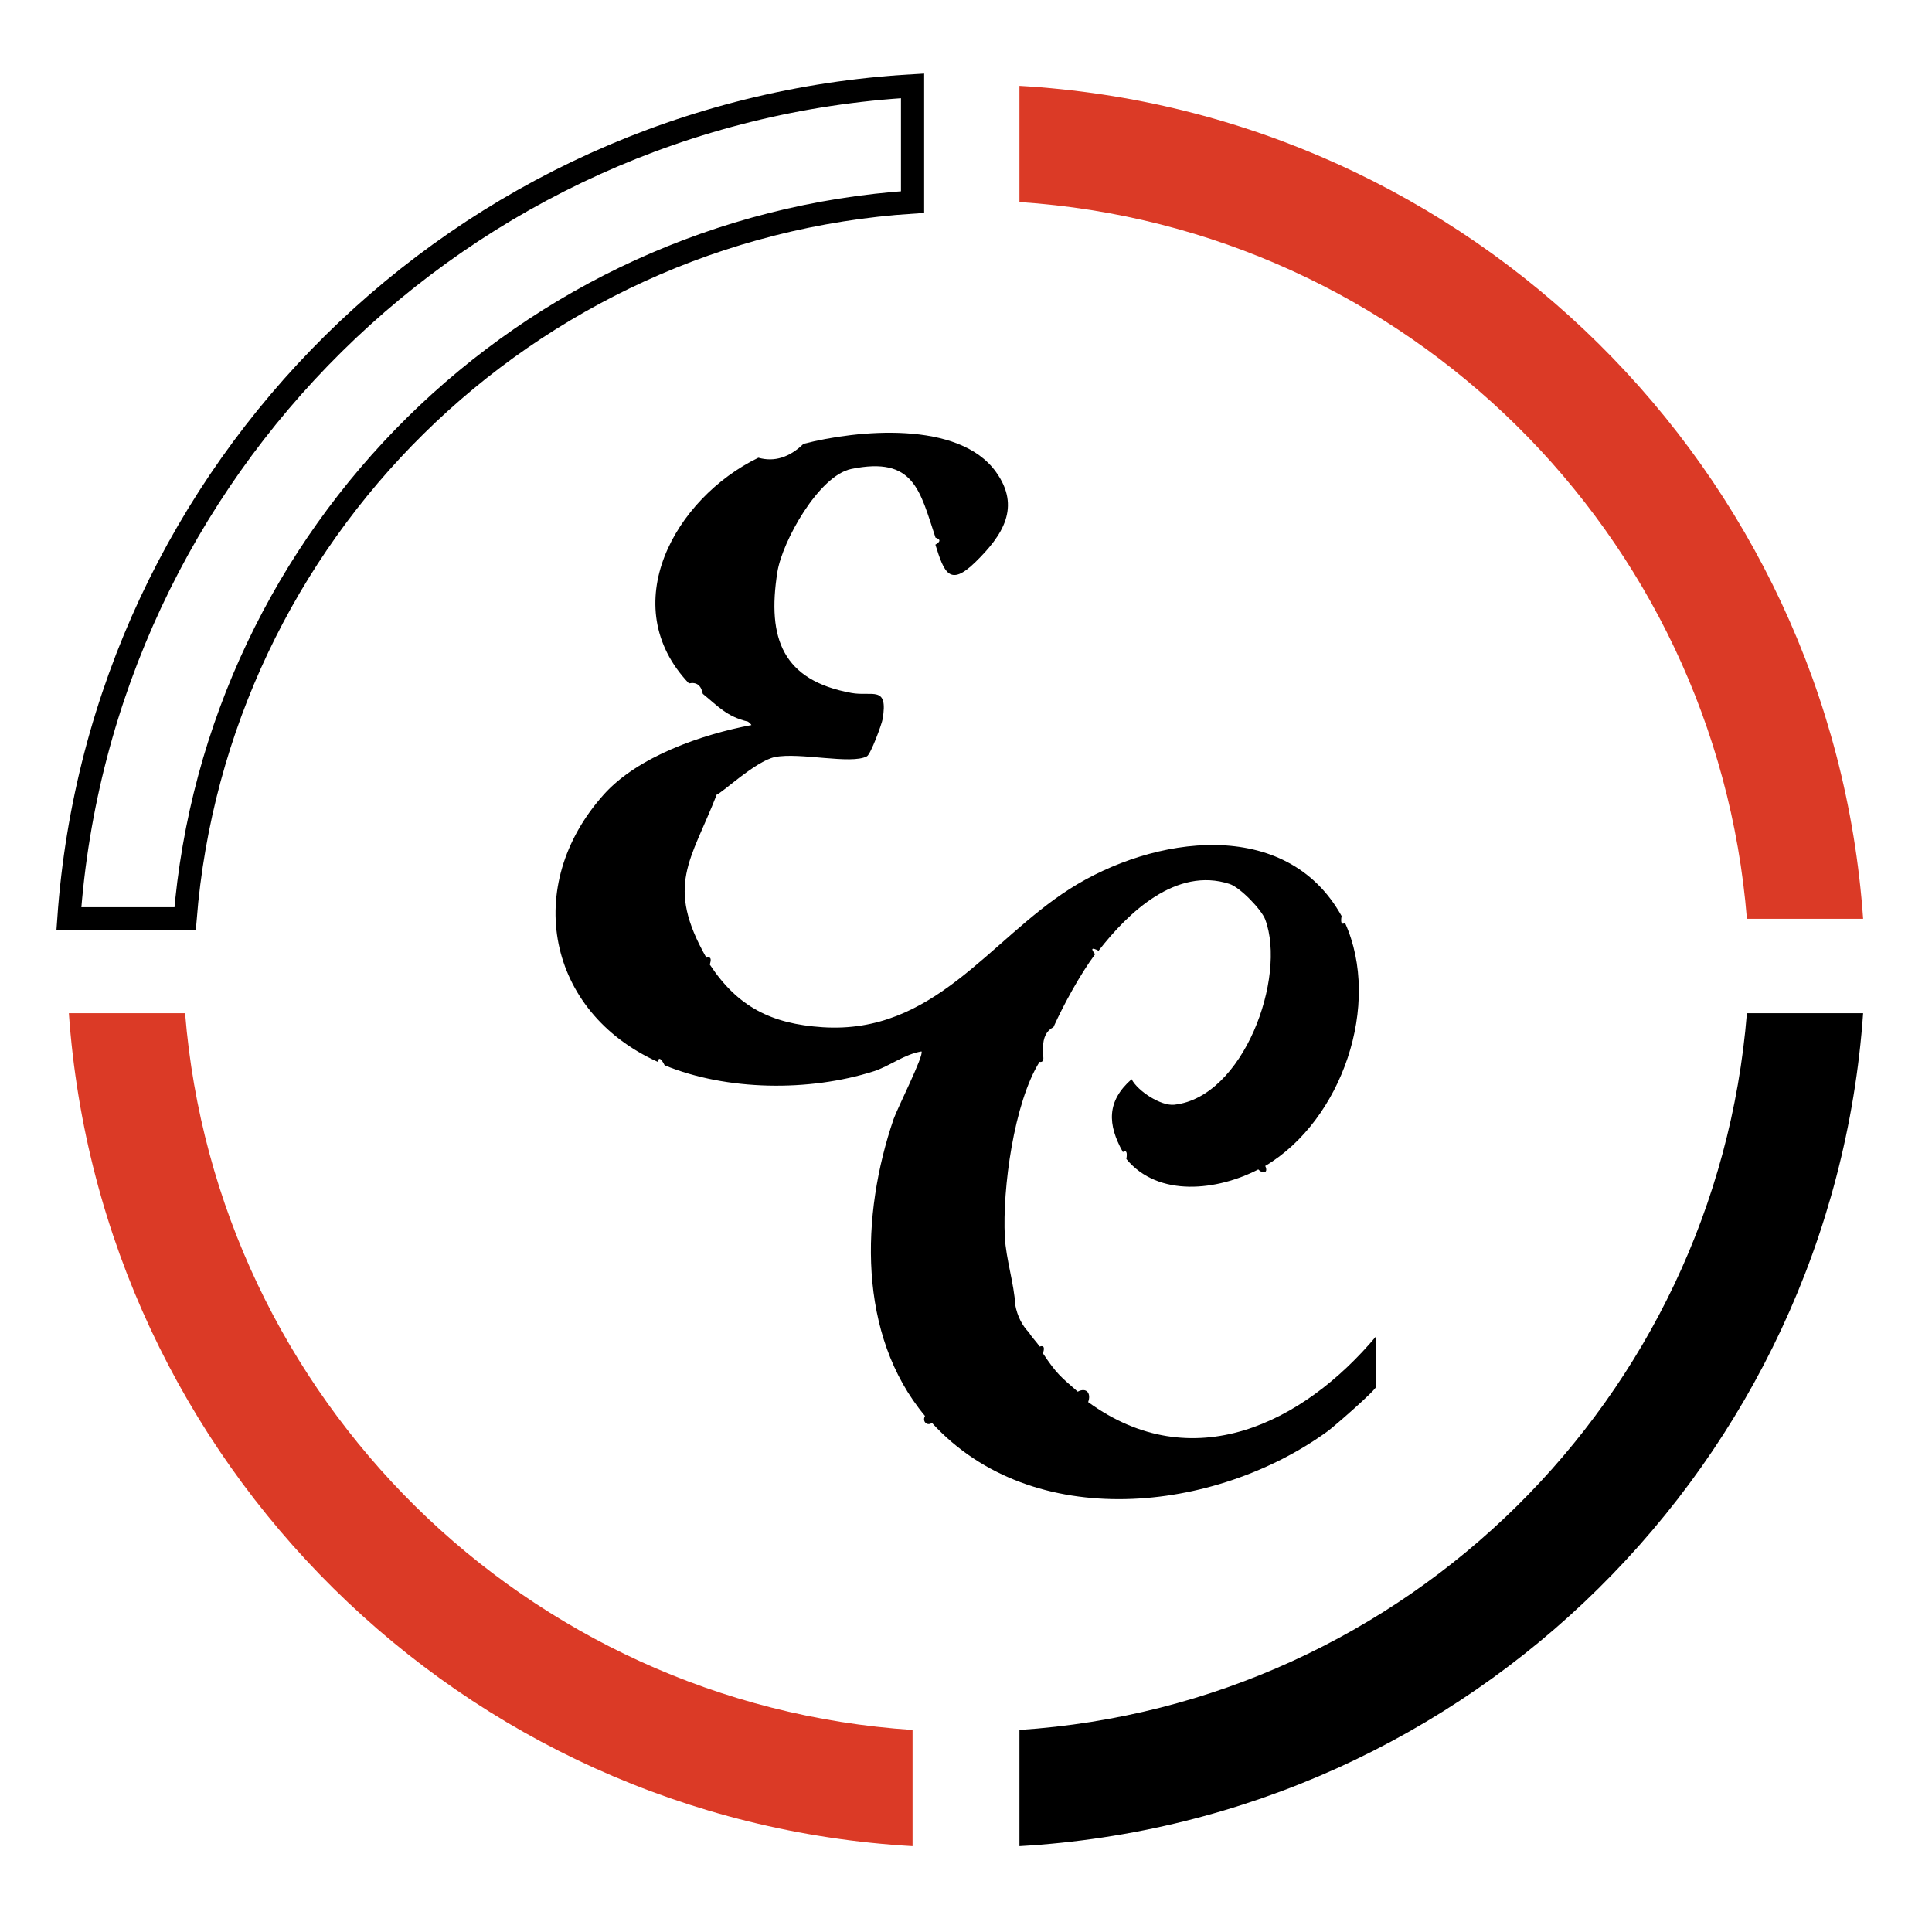
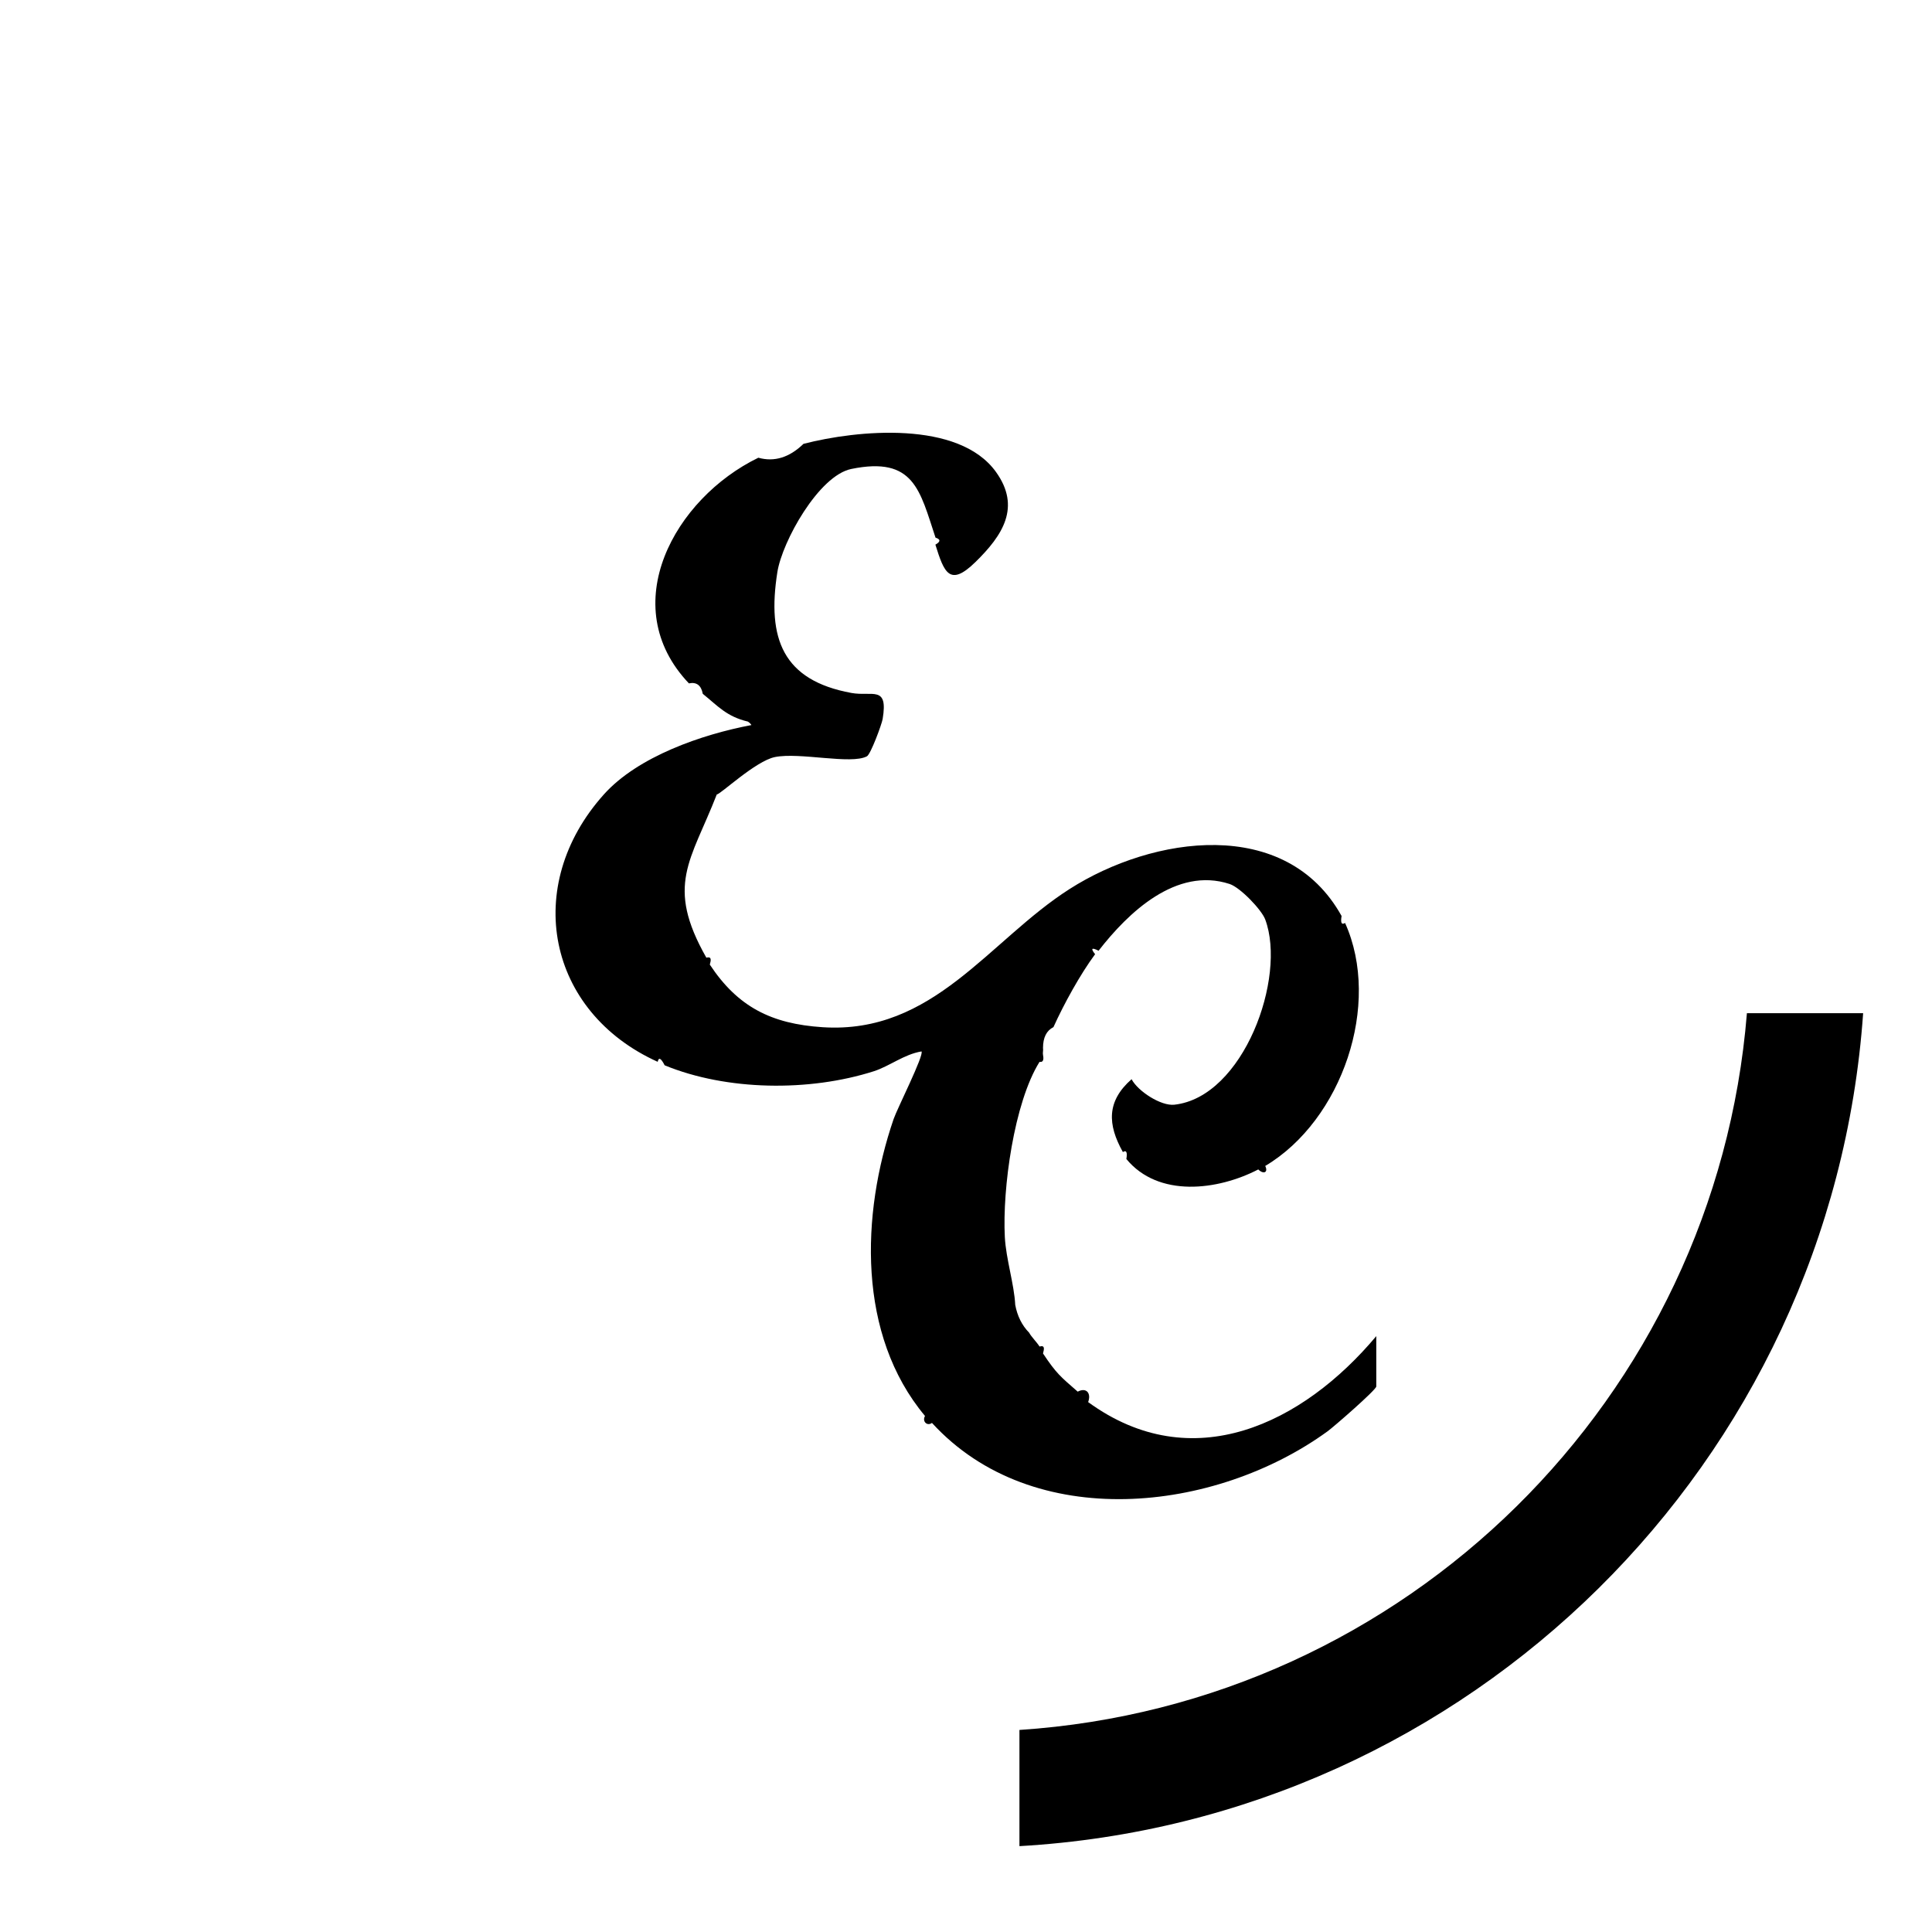
<svg xmlns="http://www.w3.org/2000/svg" id="Layer_1" data-name="Layer 1" viewBox="0 0 500 500">
  <defs>
    <style>      .cls-1 {        fill: none;        stroke: #000;        stroke-miterlimit: 10;        stroke-width: 6px;      }      .cls-2 {        fill: #db3a26;      }    </style>
  </defs>
  <g>
-     <path class="cls-1" d="M17.82,237.79h30.08c8.05-99.66,88.21-178.91,188.27-185.5v-30.07C119.54,28.9,25.98,121.55,17.82,237.79Z" />
-     <path class="cls-2" d="M482.18,237.79c-10.03,0-20.05,0-30.08,0-8.05-99.66-88.21-178.91-188.27-185.5,0-10.02,0-20.05,0-30.07,116.64,6.68,210.19,99.33,218.35,215.57Z" />
-     <path class="cls-2" d="M17.82,262.21h30.08c8.05,99.66,88.21,178.91,188.27,185.5v30.07c-116.64-6.68-210.19-99.33-218.35-215.57Z" />
    <path d="M482.18,262.21c-10.03,0-20.05,0-30.08,0-8.05,99.66-88.21,178.91-188.27,185.5,0,10.02,0,20.05,0,30.07,116.64-6.68,210.19-99.33,218.35-215.57Z" />
  </g>
  <path d="M242.11,140.94c1.34-.77,1.34-1.37,0-1.8-4.06-12.21-5.53-21.11-21.81-17.77-8.4,1.73-17.86,18.73-19.12,26.7-2.71,17.24,1.42,28.01,19.14,31.26,5.44,1,9.58-2.08,8.11,6.74-.22,1.35-3.09,9.14-4.07,9.66-4.1,2.2-17.4-1.11-23.83.2-5.01,1.03-14.13,9.7-15.03,9.68q-.3-3.93,0,0c-6.7,17.2-13.38,23.42-2.7,42.23,1.39-.35,1.24.59.9,1.8,7.22,10.92,15.89,15.33,29.16,16.2,28.74,1.89,43.06-22.45,63.99-35.79,21.52-13.72,55.96-18.89,70.35,7.01-.3,1.76,0,2.36.9,1.8,9.47,21-.75,51.04-20.66,62.89.84,1.72-.47,2.22-1.8.9-10.49,5.44-25.83,7.37-34.14-2.7.3-1.77,0-2.37-.9-1.8-4-7.14-4.23-13.15,2.25-18.85,1.7,3.18,7.64,6.97,11.05,6.6,17.92-1.94,29.13-32.94,23.54-47.94q1.66-.69,0,0c-.94-2.52-6.46-8.29-9.23-9.19-13.79-4.5-26.23,7.39-33.9,17.28-1.8-.91-2.1-.61-.9.9-3.88,5.25-8.07,12.88-10.78,18.87-1.8.9-2.7,2.7-2.7,5.39.11.55-.12,1.27,0,1.8.27,1.35-.03,1.95-.9,1.8-6.61,10.57-9.64,32.86-8.98,45.36.3,5.64,2.43,12.22,2.69,17.53.55,2.91,1.74,5.3,3.59,7.19.6,1.11,1.99,2.45,2.7,3.59,1.4-.39,1.23.57.9,1.8,3.49,5.22,4.43,5.9,8.98,9.88,2.24-1.18,3.55.4,2.7,2.7,26.94,19.62,55.56,5.61,74.57-17.07v13.03c0,.86-10.98,10.43-12.63,11.62-29.07,21.09-76.22,26.37-102.36-2.19-1.21.91-2.61-.35-1.8-1.8-17.56-21-16.58-52.15-8.12-76.85.94-2.73,7.93-16.55,7.21-17.49-4.52.75-8.27,3.83-12.37,5.14-16.72,5.33-38.04,5.05-54.1-1.55-.95-1.87-1.55-2.17-1.8-.9-28.62-12.93-35.15-45.51-13.94-69.19,8.81-9.84,25.44-15.56,38.19-17.96.98.77,1.07,1.87.25,3.3.52-1.98.14-3.38-1.15-4.2-5.5-1.3-7.73-3.99-11.68-7.19-.42-2.21-1.62-3.11-3.59-2.7-19.13-20.12-3.73-47.87,17.97-58.4,4.13,1.15,8.03-.05,11.68-3.59,13.92-3.6,40.17-6.13,49.8,7.25,6.56,9.1,1.76,16.44-5.3,23.34-6.68,6.53-8.11,2.72-10.37-4.53Z" />
</svg>